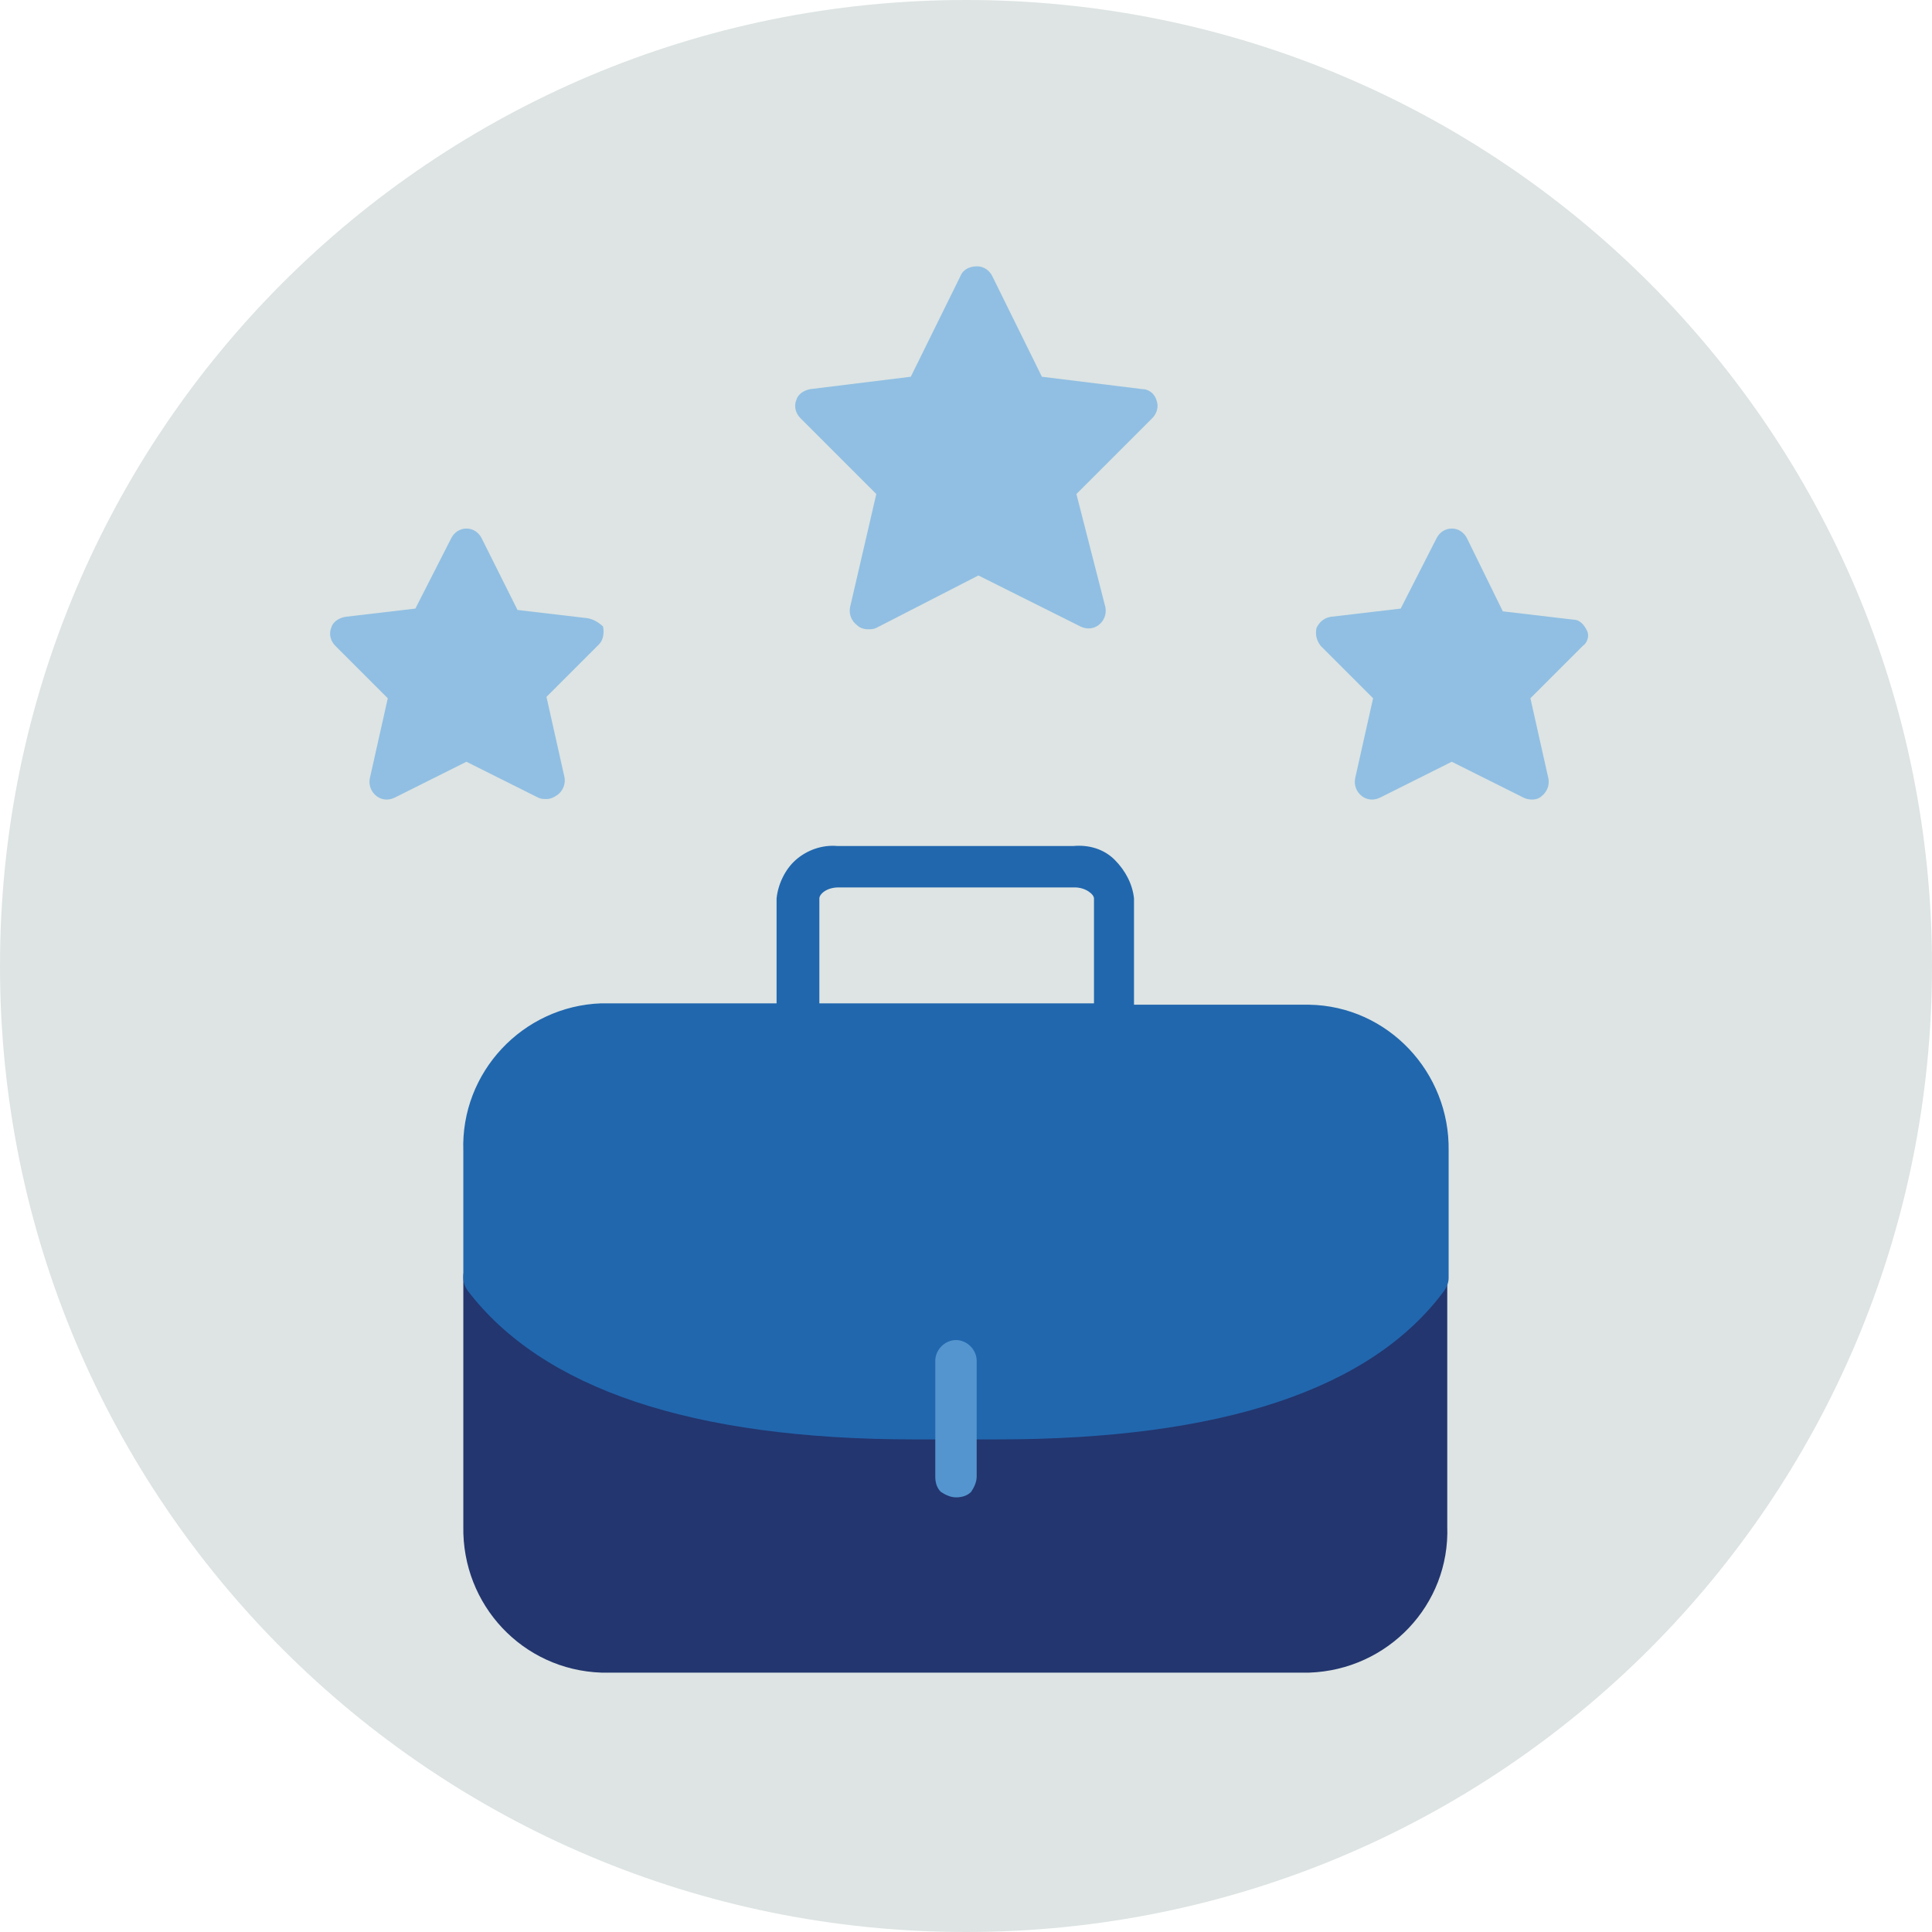
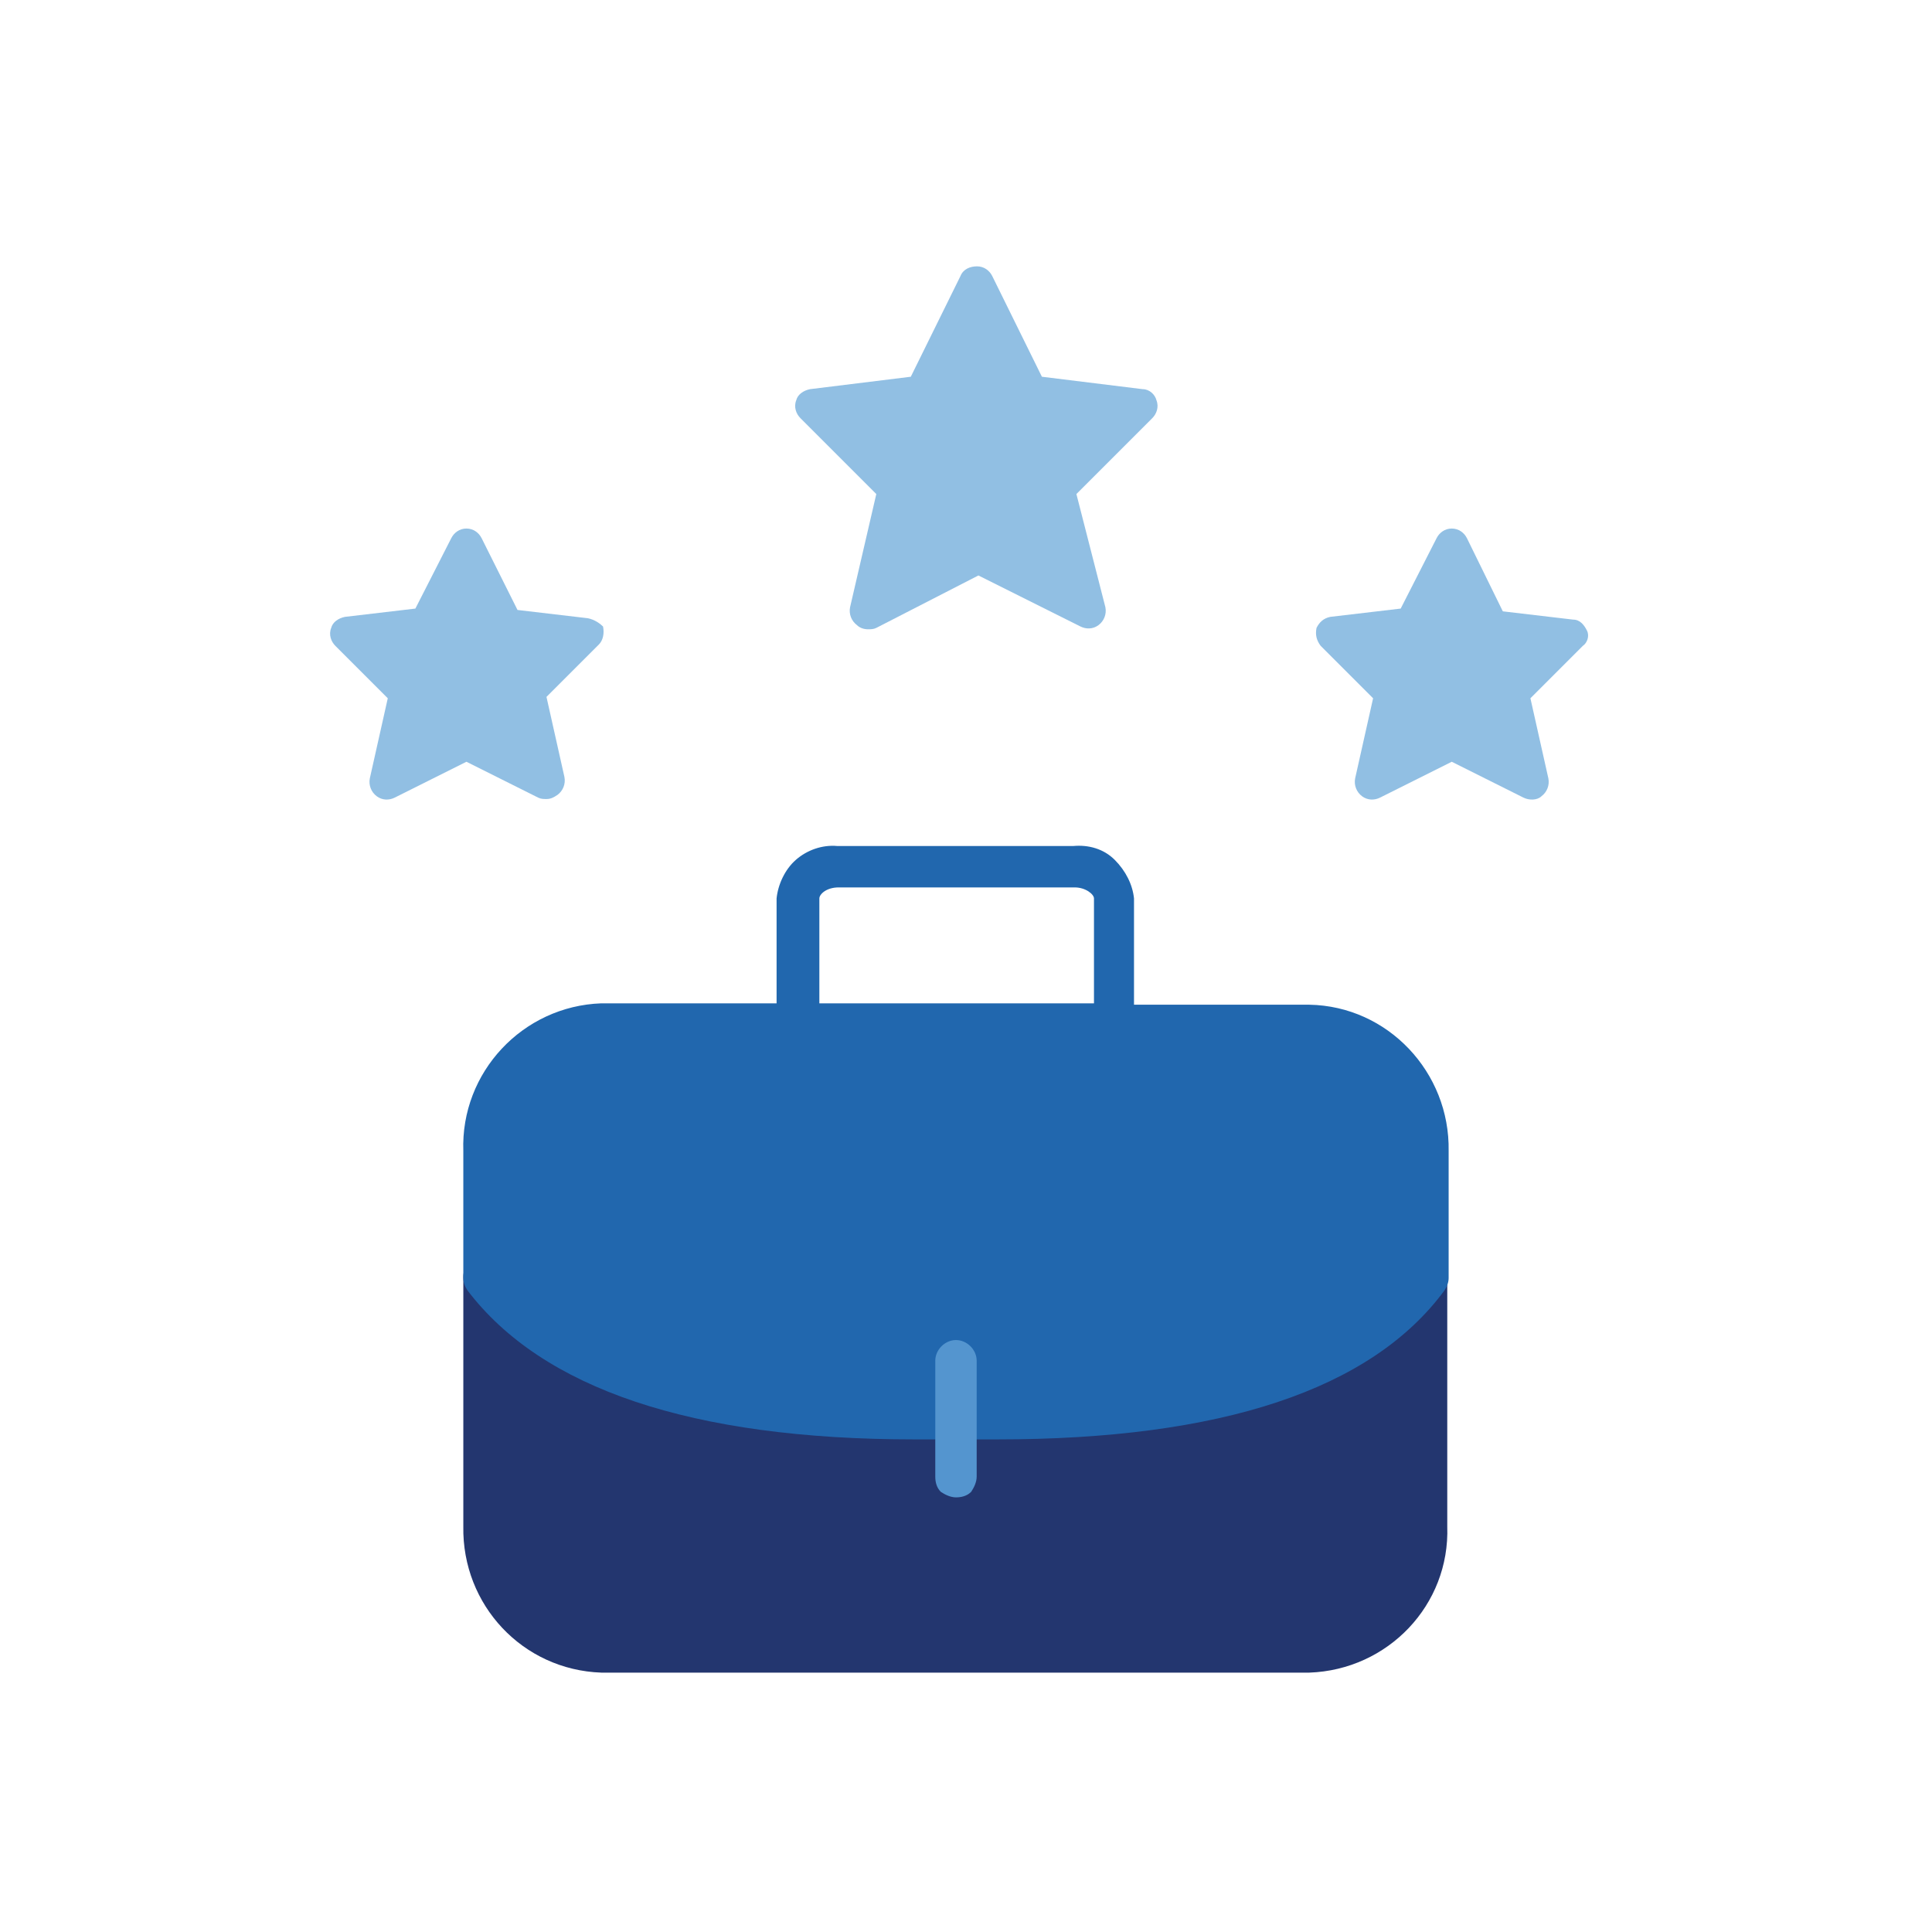
<svg xmlns="http://www.w3.org/2000/svg" version="1.1" id="Layer_1" x="0px" y="0px" viewBox="0 0 140 140" style="enable-background:new 0 0 140 140;" xml:space="preserve">
  <style type="text/css">
	.st0{fill-rule:evenodd;clip-rule:evenodd;fill:#DDE4E3;}
	.st1{fill:#23366F;}
	.st2{fill:#2167AE;}
	.st3{fill:#5495CF;}
	.st4{fill:#91BFE3;}
</style>
  <g id="a">
</g>
  <g id="b">
</g>
  <g id="c">
    <g id="d">
-       <path class="st0" d="M140,70c0,38.7-31.3,70-70,70S0,108.7,0,70S31.3,0,70,0S140,31.3,140,70" />
-     </g>
+       </g>
  </g>
  <g id="pictogram_x2F_Special_x5F_Services_00000134931264911678415680000013562161451727875493_">
    <g id="Group-15_00000145746936517357204780000001380236706729688753_">
      <g id="design_00000047754354882769658880000005270149691908411815_" transform="translate(24, 19)">
        <g id="Group_00000139994972272572800830000014438462616015958167_" transform="translate(9.574, 42.105)">
          <path id="Path_00000124139303044498427860000006028531140492643499_" class="st1" d="M70.4,30c-0.6-0.2-1.3,0-1.7,0.5      c-4.7,6.3-15.1,9.6-30,9.6h-6c-14.9,0-25.3-3.3-30-9.6c-0.4-0.5-1.1-0.7-1.7-0.5s-1,0.8-1,1.4v18.1c-0.1,5.7,4.3,10.4,10,10.6      h51.3c5.7-0.2,10.2-4.9,10-10.6V31.5C71.4,30.8,71,30.3,70.4,30L70.4,30z" />
          <path id="Shape_00000025418869446804409910000016147974285952505779_" class="st2" d="M61.3,11.7H48.6V4C48.5,3,48,2,47.2,1.2      s-1.9-1.1-3-1H27.1c-1.1-0.1-2.2,0.3-3,1S22.8,3,22.7,4v7.6H10C4.3,11.8-0.2,16.6,0,22.3v9.2c0,0.3,0.1,0.6,0.3,0.9      c5.4,7.1,16.2,10.8,32.4,10.8h6c16.2,0,27.1-3.6,32.4-10.8c0.2-0.3,0.3-0.6,0.3-0.9v-9.2C71.5,16.6,67,11.8,61.3,11.7z       M25.8,11.7V4c0-0.3,0.5-0.8,1.4-0.8h17.1c0.8,0,1.4,0.5,1.4,0.8v7.6H25.8z" />
          <path id="Path_00000163066320341489754310000014623208114869378975_" class="st3" d="M35.7,47.4c-0.4,0-0.8-0.2-1.1-0.4      c-0.3-0.3-0.4-0.7-0.4-1.1v-8.4c0-0.8,0.7-1.5,1.5-1.5c0.8,0,1.5,0.7,1.5,1.5v8.4c0,0.4-0.2,0.8-0.4,1.1      C36.5,47.3,36.1,47.4,35.7,47.4L35.7,47.4z" />
        </g>
        <path id="Path_00000000916879870686227940000002067106979368339118_" class="st4" d="M58.8,9.2l-7.3-0.9L47.9,1     c-0.2-0.4-0.6-0.7-1.1-0.7S45.8,0.5,45.6,1L42,8.3l-7.3,0.9c-0.5,0.1-0.9,0.4-1,0.8c-0.2,0.5,0,1,0.3,1.3l5.5,5.5L37.6,25     c-0.1,0.5,0.1,1,0.5,1.3c0.2,0.2,0.5,0.3,0.8,0.3c0.2,0,0.4,0,0.6-0.1l7.4-3.8l7.4,3.7c0.4,0.2,0.9,0.2,1.3-0.1     c0.4-0.3,0.6-0.8,0.5-1.3L54,16.8l5.5-5.5c0.3-0.3,0.5-0.8,0.3-1.3C59.7,9.6,59.3,9.2,58.8,9.2L58.8,9.2z" />
        <path id="Path_00000026850981979071993350000011060886410893778068_" class="st4" d="M91,26.7c-0.2-0.4-0.5-0.8-1-0.8l-5.1-0.6     L82.3,20c-0.2-0.4-0.6-0.7-1.1-0.7c-0.5,0-0.9,0.3-1.1,0.7l-2.6,5.1l-5.1,0.6c-0.5,0.1-0.8,0.4-1,0.8c-0.1,0.5,0,0.9,0.3,1.3     l3.8,3.8l-1.3,5.8c-0.1,0.5,0.1,1,0.5,1.3c0.4,0.3,0.9,0.3,1.3,0.1l5.2-2.6l5.2,2.6c0.4,0.2,1,0.2,1.3-0.1     c0.4-0.3,0.6-0.8,0.5-1.3l-1.3-5.8l3.8-3.8C91,27.6,91.2,27.1,91,26.7L91,26.7z" />
        <path id="Path_00000057865155837572721840000002283419768106020268_" class="st4" d="M18.6,25.8l-5.1-0.6L10.9,20     c-0.2-0.4-0.6-0.7-1.1-0.7c-0.5,0-0.9,0.3-1.1,0.7l-2.6,5.1l-5.1,0.6c-0.5,0.1-0.9,0.4-1,0.8c-0.2,0.5,0,1,0.3,1.3l3.8,3.8     l-1.3,5.8c-0.1,0.5,0.1,1,0.5,1.3c0.4,0.3,0.9,0.3,1.3,0.1l5.2-2.6l5.2,2.6c0.2,0.1,0.4,0.1,0.6,0.1c0.3,0,0.5-0.1,0.8-0.3     c0.4-0.3,0.6-0.8,0.5-1.3l-1.3-5.8l3.8-3.8c0.3-0.3,0.4-0.8,0.3-1.3C19.5,26.2,19.1,25.9,18.6,25.8L18.6,25.8z" />
      </g>
    </g>
  </g>
</svg>